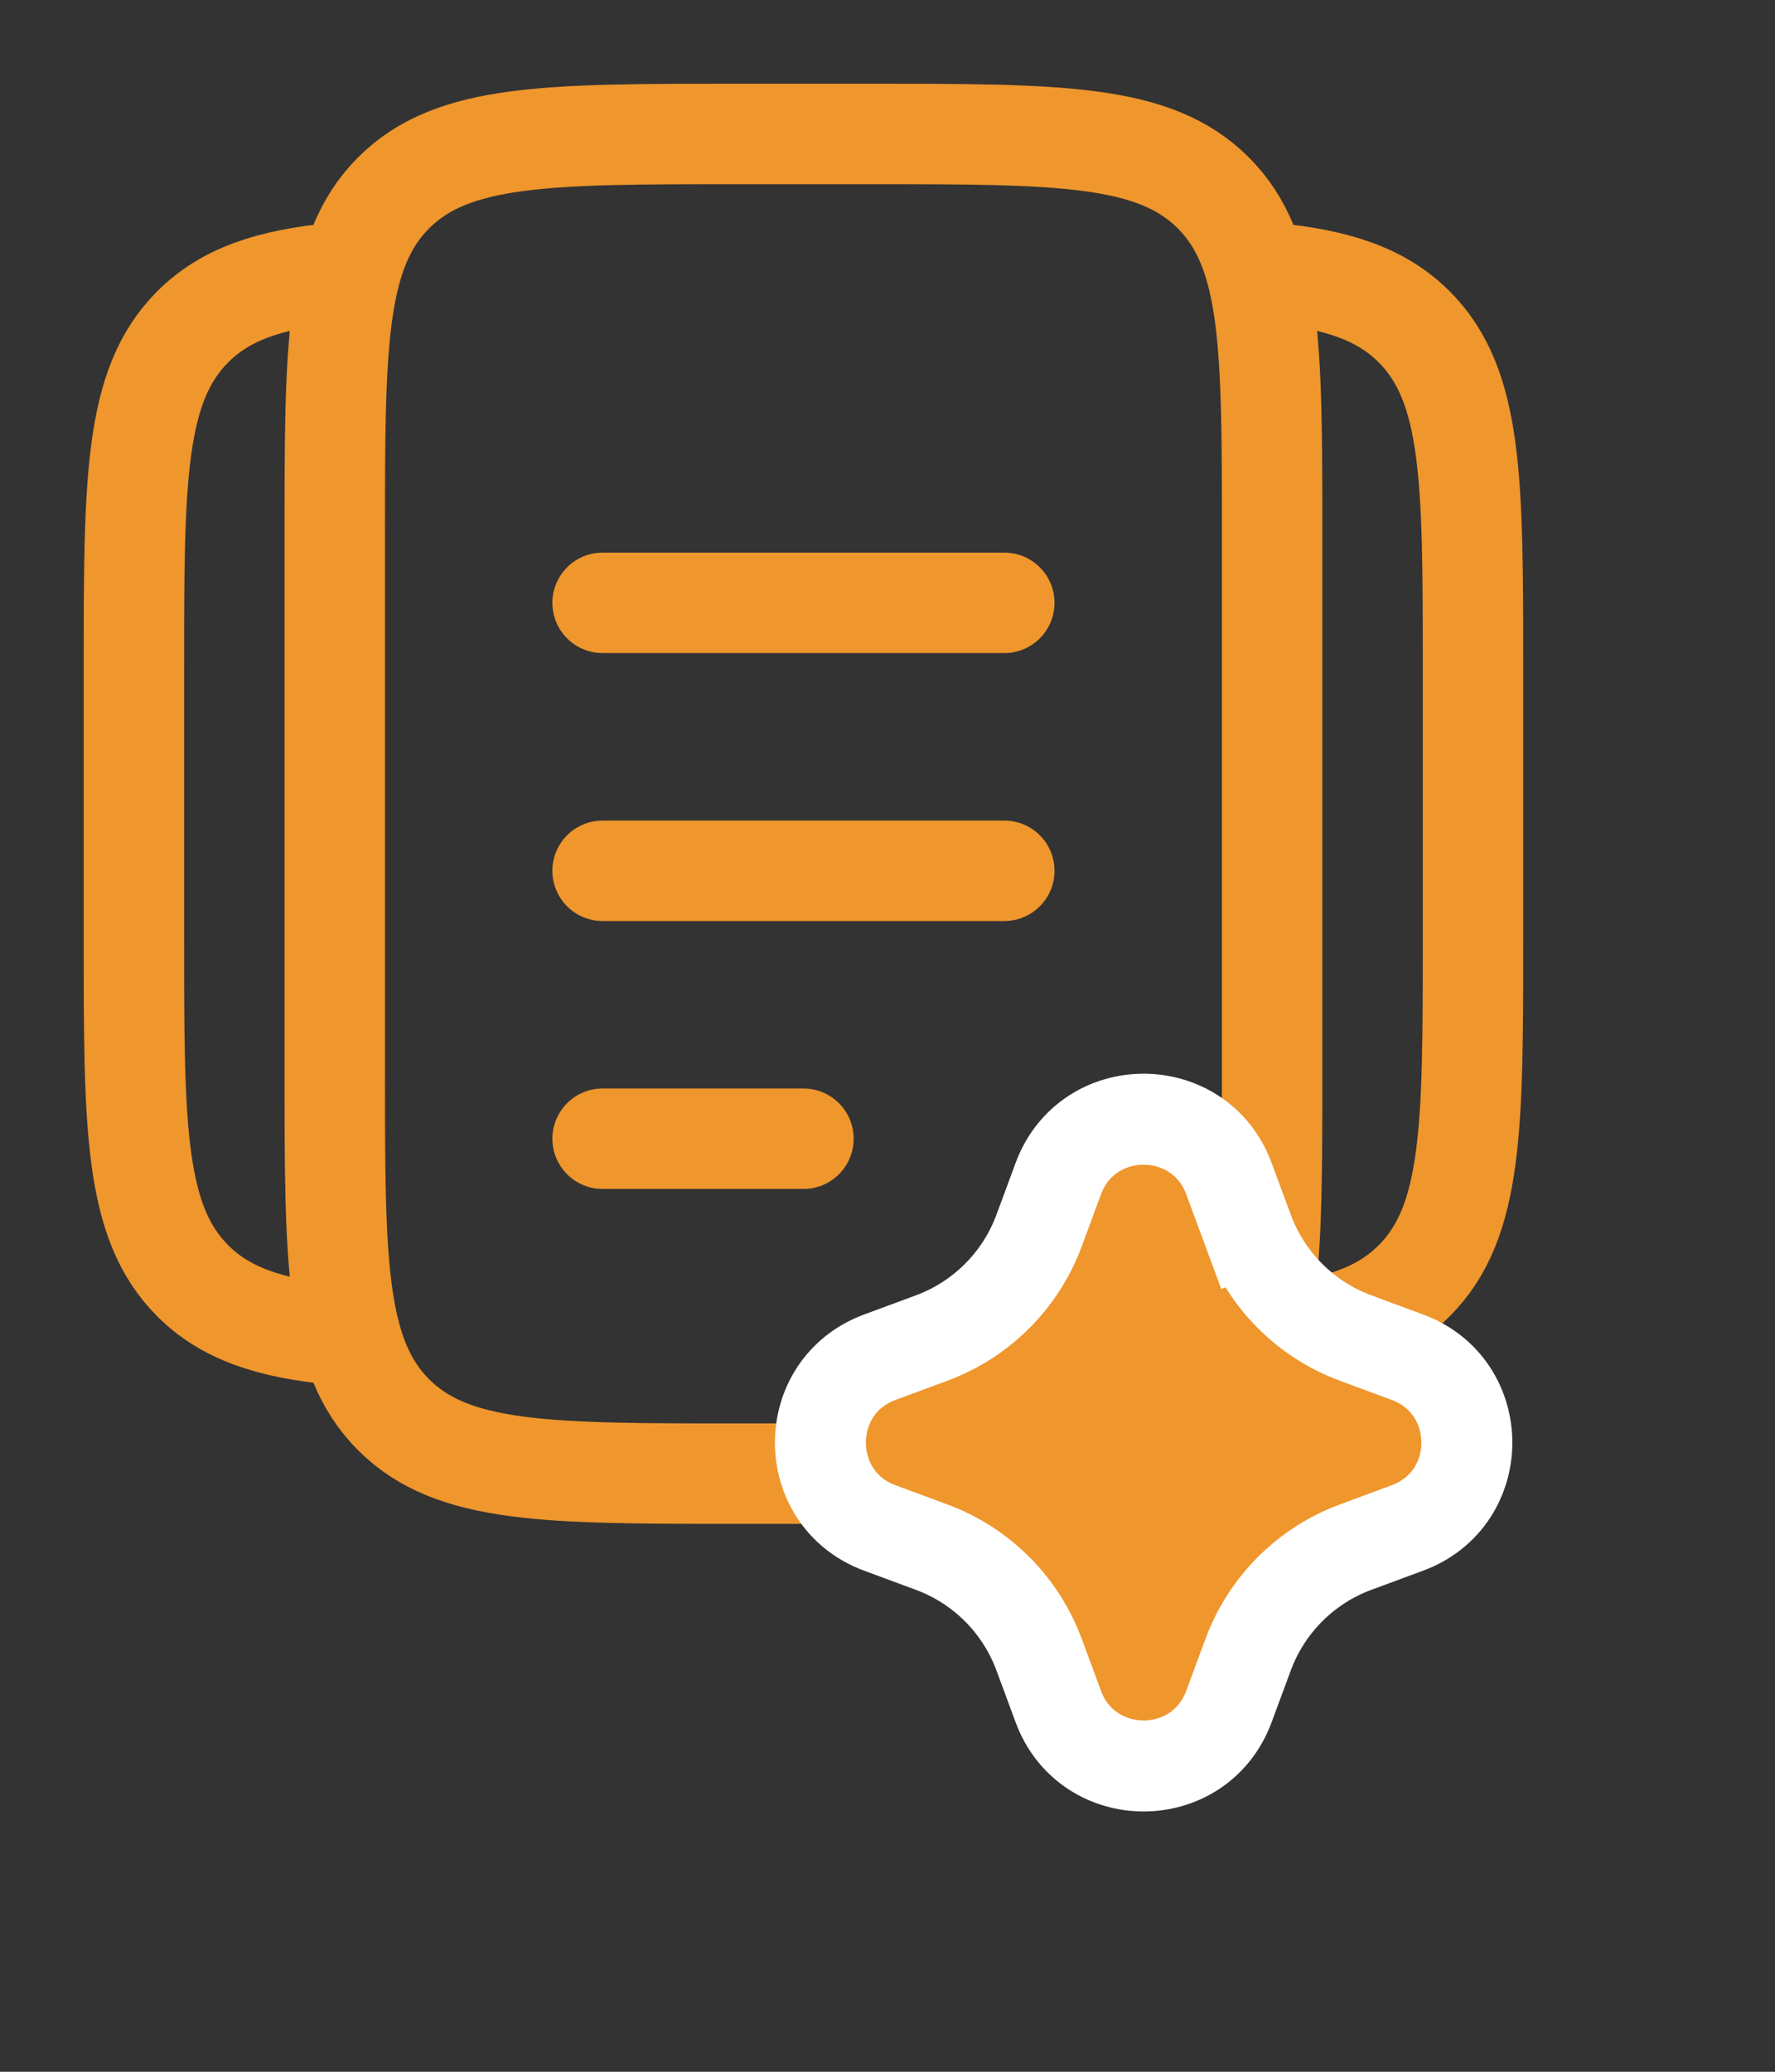
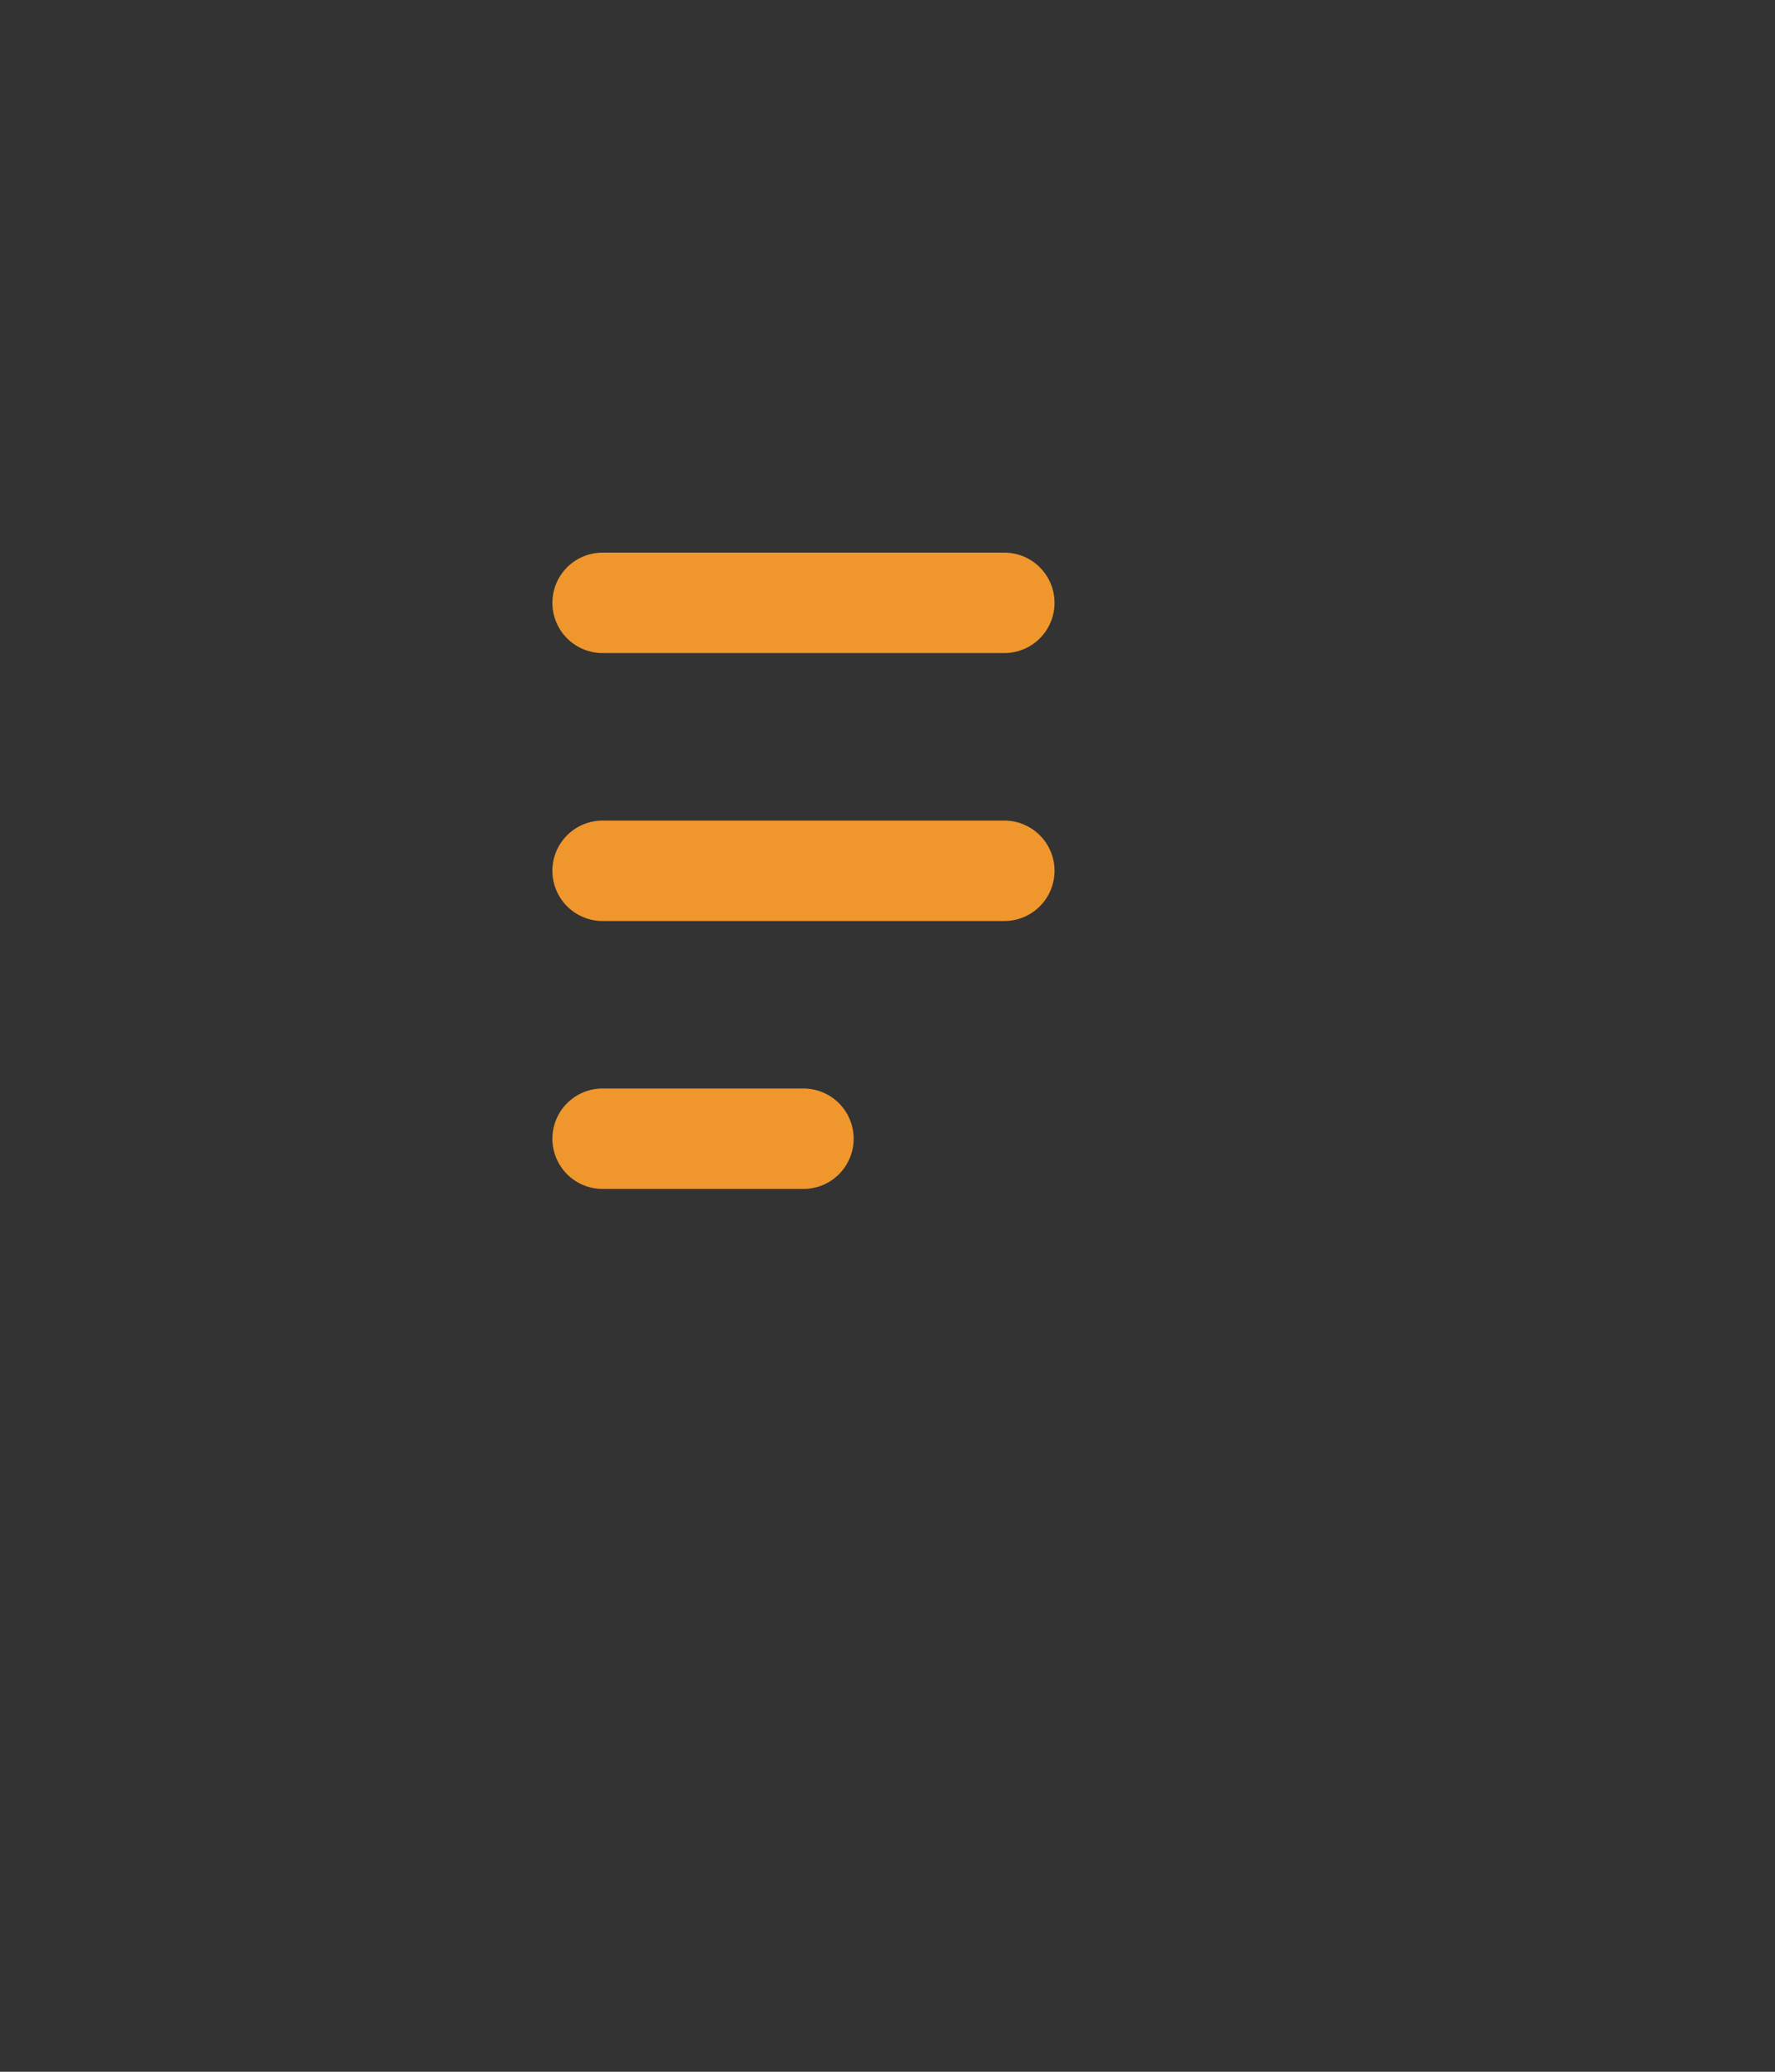
<svg xmlns="http://www.w3.org/2000/svg" width="90" height="105" viewBox="0 0 90 105" fill="none">
  <rect x="0" y="0" width="90" height="105" fill="#333333" stroke="none" />
-   <path d="M16.974 13.837C13.664 14.163 11.437 14.9 9.774 16.563C6.79 19.544 6.79 24.348 6.79 33.948V47.528C6.79 57.128 6.79 61.932 9.774 64.913C11.437 66.576 13.664 67.313 16.974 67.639M64.502 13.837C67.812 14.163 70.039 14.9 71.703 16.563C74.687 19.544 74.687 24.348 74.687 33.948V47.528C74.687 57.128 74.687 61.932 71.703 64.913C70.039 66.576 67.812 67.313 64.502 67.639M16.974 27.159C16.974 17.558 16.974 12.754 19.958 9.774C22.939 6.79 27.743 6.79 37.343 6.79H44.133C53.734 6.79 58.537 6.79 61.518 9.774C64.502 12.754 64.502 17.558 64.502 27.159V54.317C64.502 63.918 64.502 68.722 61.518 71.702C58.537 74.686 53.734 74.686 44.133 74.686H37.343C27.743 74.686 22.939 74.686 19.958 71.702C16.974 68.722 16.974 63.918 16.974 54.317V27.159Z" stroke="#EF962D" stroke-width="5.092" />
  <path d="M30.554 44.133H50.923M30.554 30.553H50.923M30.554 57.712H40.738" stroke="#EF962D" stroke-width="5.092" stroke-linecap="round" />
-   <path d="M53.66 59.736C55.146 55.72 60.826 55.72 62.312 59.736L63.285 62.363L65.448 61.563L63.285 62.363C64.219 64.889 66.21 66.88 68.735 67.814L71.362 68.786C75.379 70.272 75.379 75.953 71.362 77.439L68.735 78.411C66.21 79.345 64.219 81.336 63.285 83.862L62.312 86.489C60.826 90.505 55.146 90.505 53.66 86.489L52.688 83.862C51.753 81.336 49.762 79.345 47.237 78.411L44.61 77.439C40.594 75.953 40.594 70.272 44.61 68.786L47.237 67.814C49.762 66.88 51.753 64.889 52.688 62.363L53.66 59.736Z" fill="#EF962D" stroke="white" stroke-width="4.613" />
</svg>